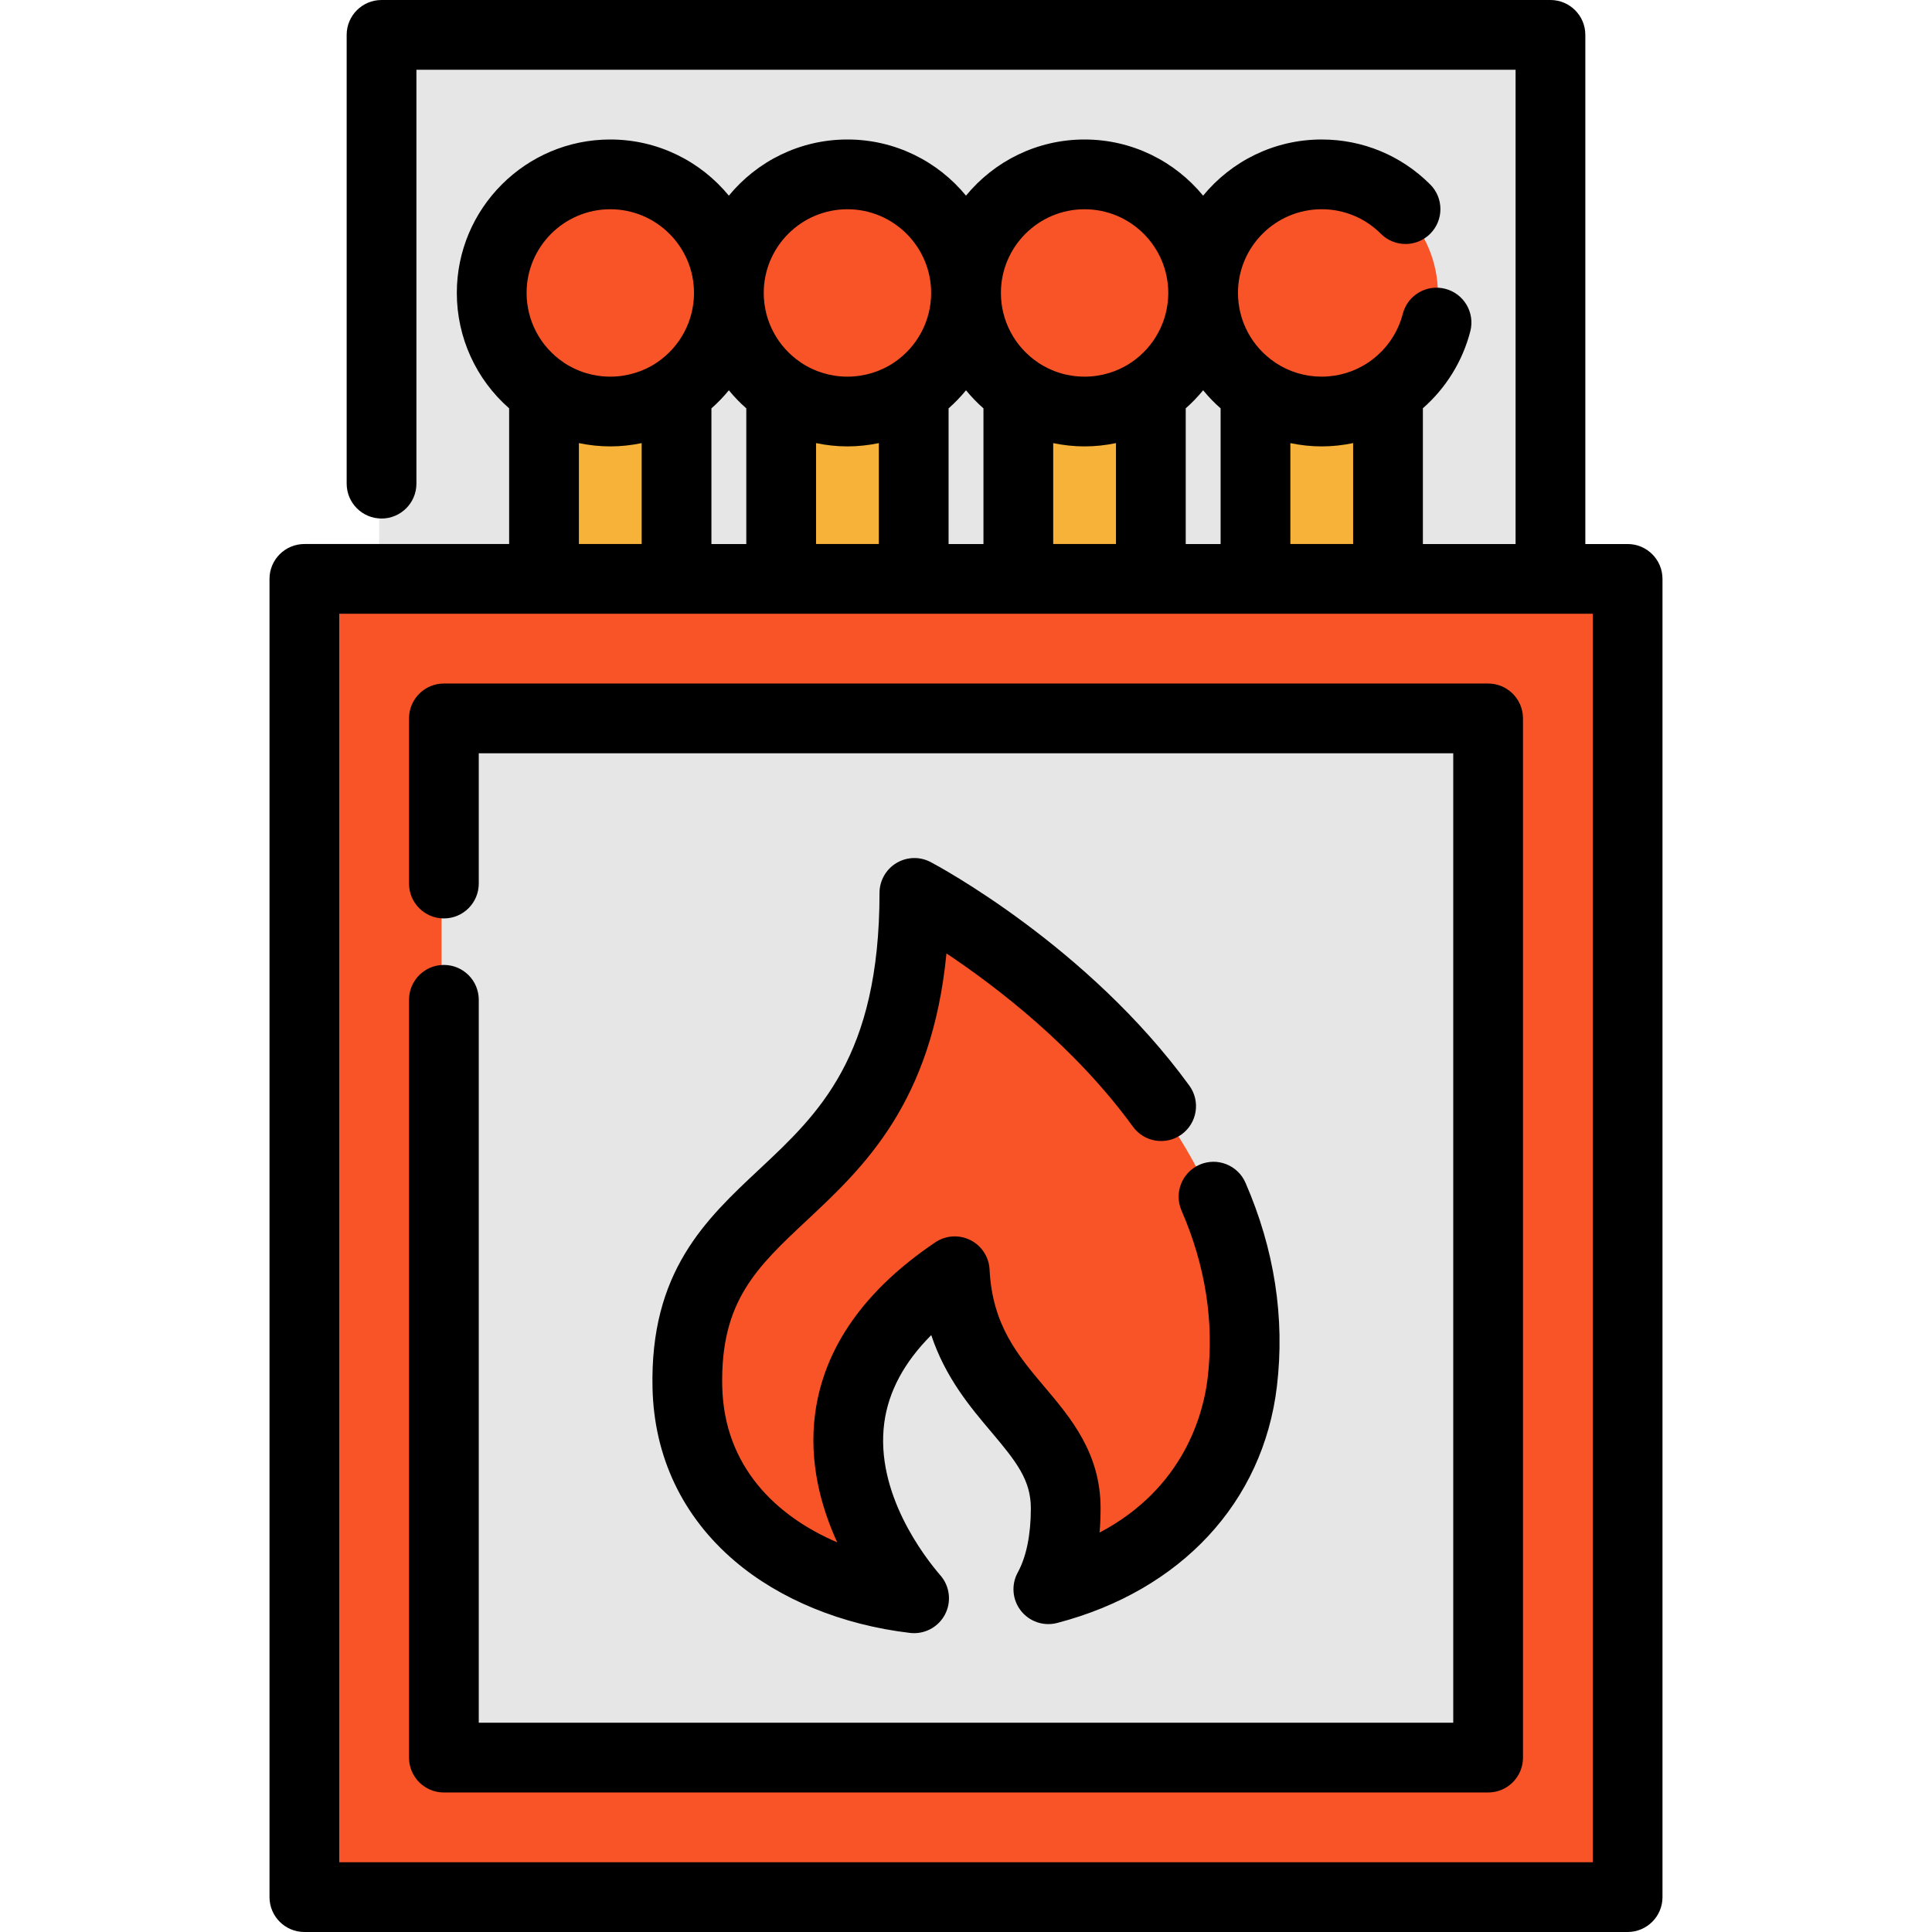
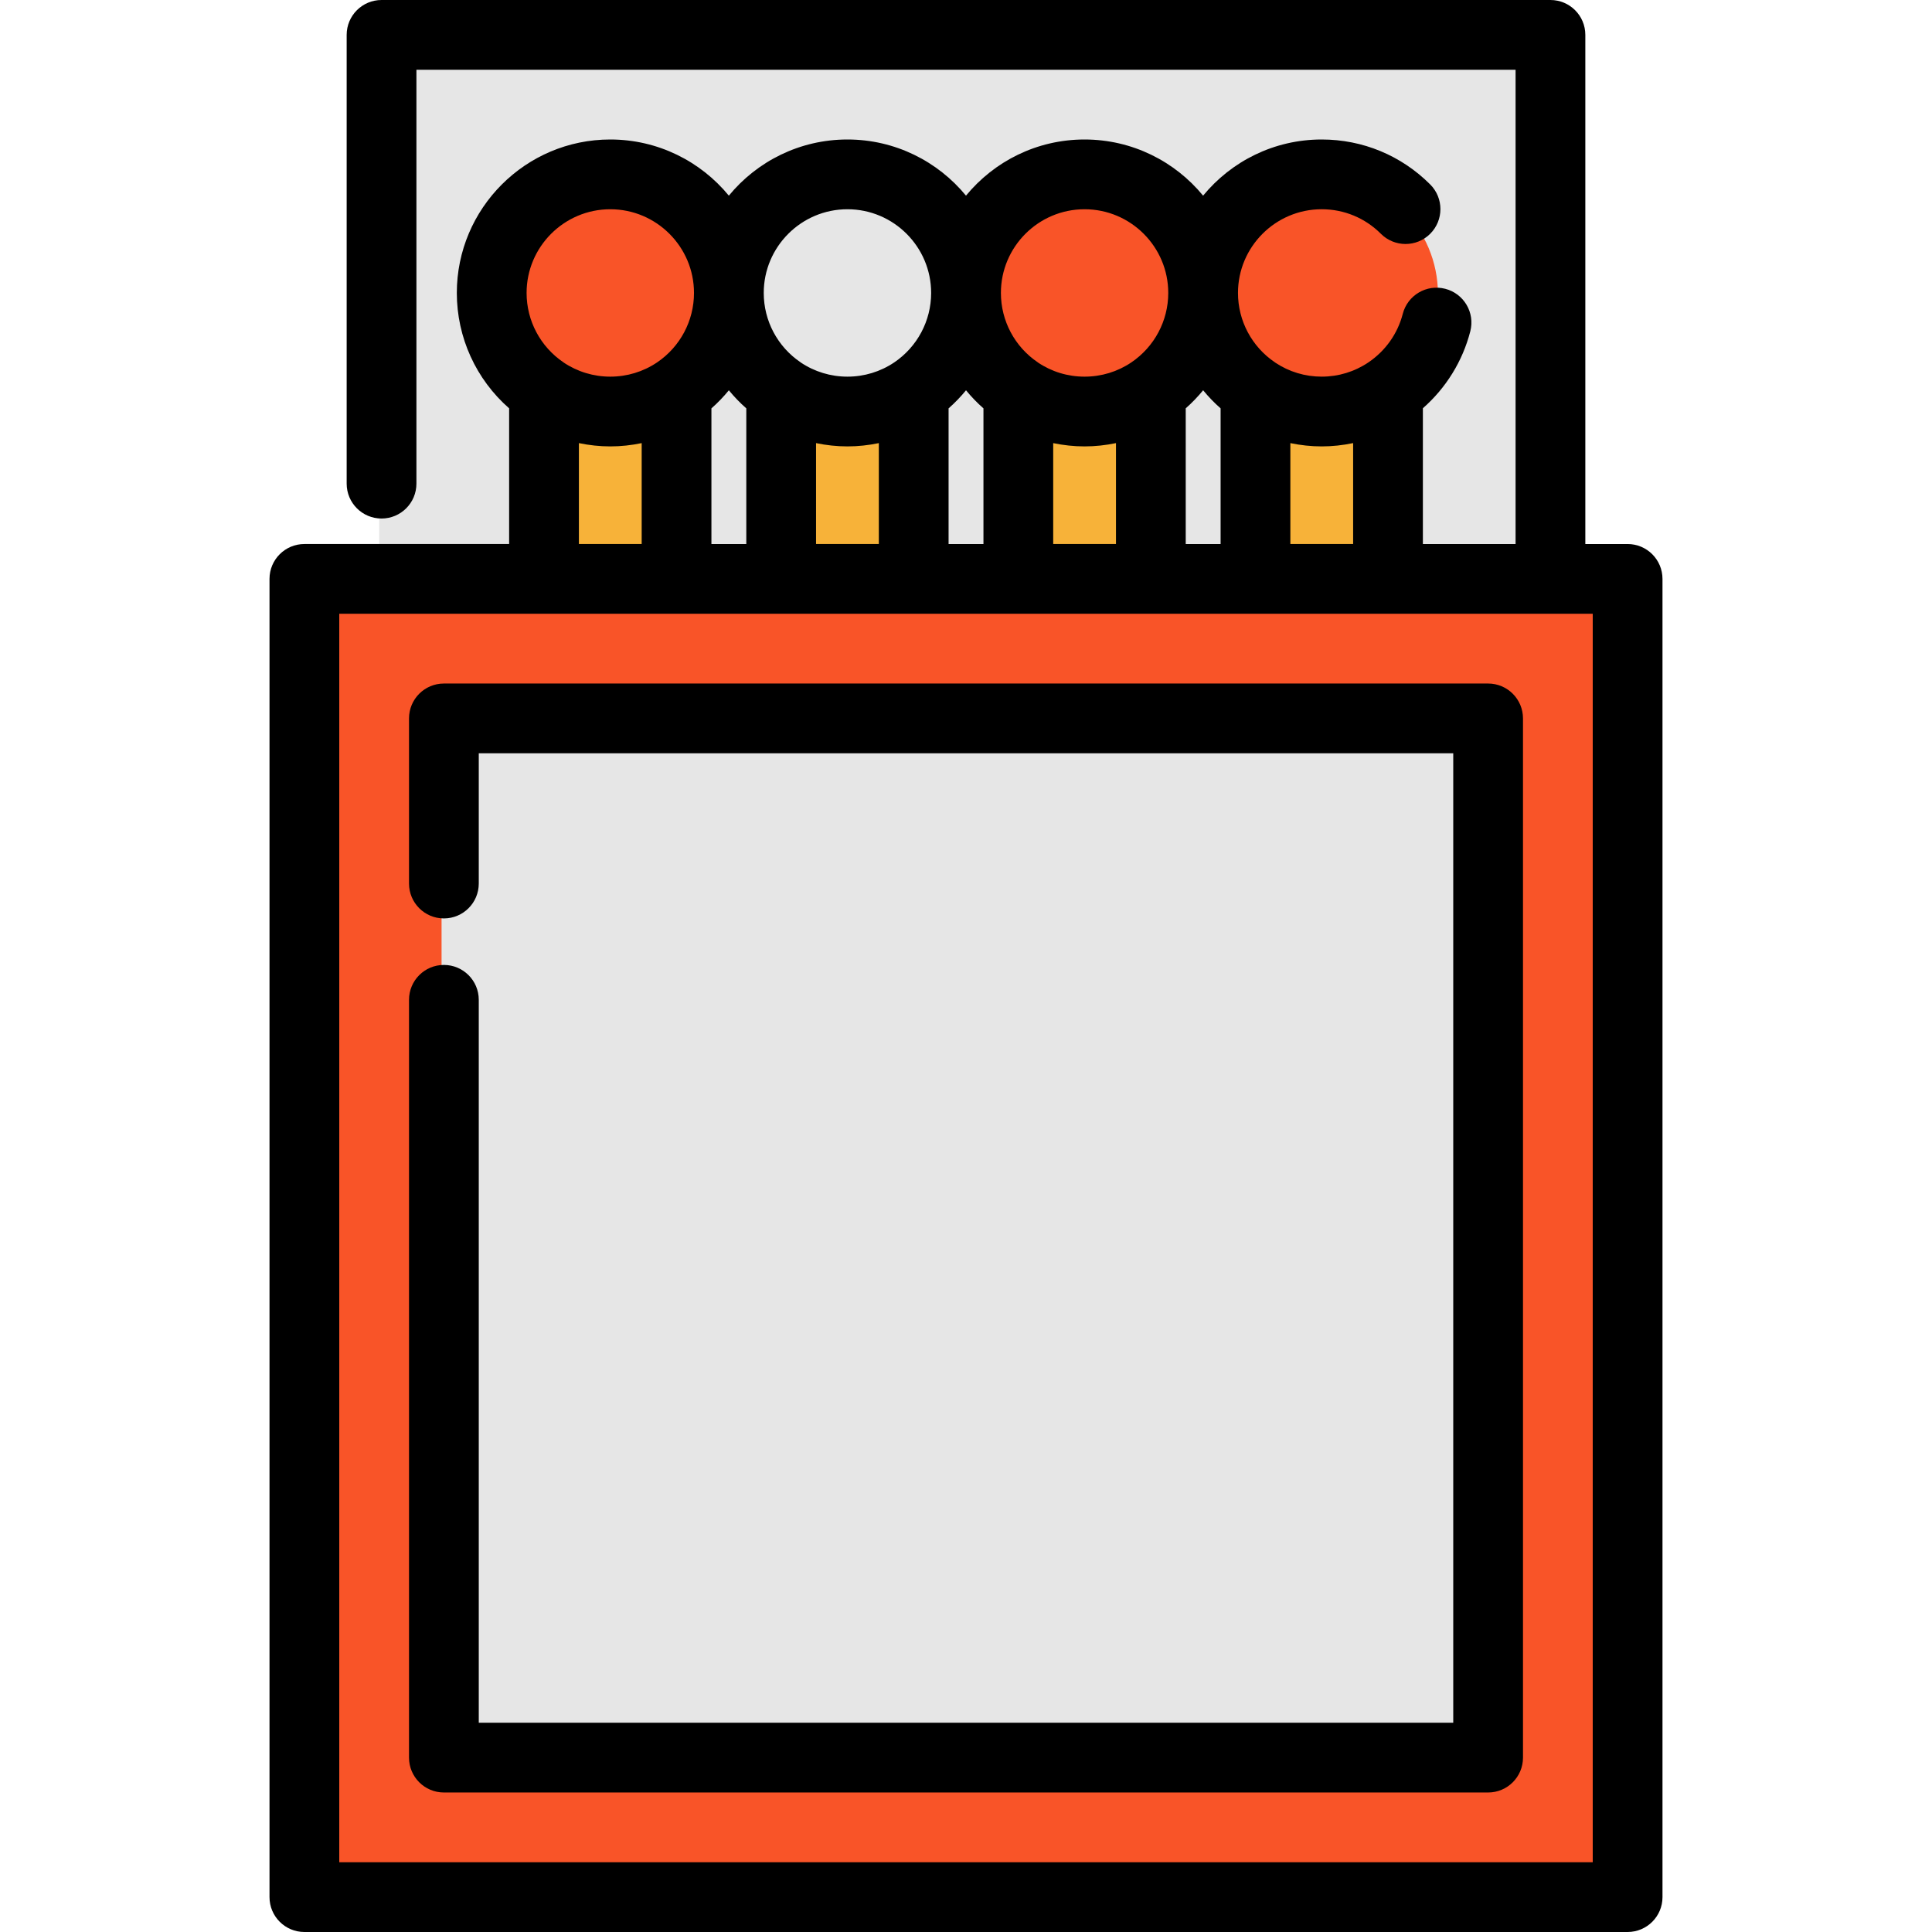
<svg xmlns="http://www.w3.org/2000/svg" version="1.1" id="Layer_1" viewBox="0 0 512 512" xml:space="preserve">
  <polyline style="fill:#E6E6E6;" points="410.269,153.732 410.269,9.564 100.494,9.564 100.494,153.732 " />
  <rect x="80.048" y="153.731" style="fill:#F95428;" width="350.666" height="349.347" />
  <rect x="117.021" y="190.7" style="fill:#E6E6E6;" width="276.727" height="275.409" />
  <g>
-     <path style="fill:#F95428;" d="M241.705,236.955c0,86.895-61.495,72.19-60.158,131.011c0.755,33.21,28.708,52.223,60.081,55.917   c-7.518-8.69-40.688-51.959,10.772-86.665c1.651,33.45,29.41,38.768,29.41,62.832c0,10.133-2.136,16.938-4.605,21.432   c25.89-6.768,47.831-24.814,51.395-54.853C337.958,287.754,241.705,236.955,241.705,236.955z" />
    <path style="fill:#F95428;" d="M349.646,46.532c17.351,0,31.424,14.073,31.424,31.424c0,10.844-5.496,20.395-13.851,26.051   c-5.016,3.389-11.066,5.373-17.573,5.373s-12.545-1.972-17.548-5.348v-0.012c-8.367-5.644-13.876-15.219-13.876-26.063   C318.222,60.605,332.295,46.532,349.646,46.532z" />
    <path style="fill:#F95428;" d="M304.371,104.019c-5.016,3.389-11.054,5.361-17.573,5.361c-6.507,0-12.545-1.972-17.548-5.348   v-0.012c-8.367-5.644-13.863-15.219-13.863-26.063c0-17.351,14.061-31.424,31.412-31.424c17.363,0,31.424,14.073,31.424,31.424   C318.222,88.8,312.726,98.363,304.371,104.019z" />
-     <path style="fill:#F95428;" d="M241.523,104.032c-5.016,3.377-11.054,5.348-17.56,5.348s-12.545-1.972-17.56-5.348v-0.012   c-8.367-5.644-13.863-15.219-13.863-26.063c0-17.351,14.061-31.424,31.424-31.424c17.351,0,31.424,14.073,31.424,31.424   C255.387,88.8,249.879,98.375,241.523,104.032z" />
    <path style="fill:#F95428;" d="M178.676,104.032c-5.016,3.377-11.054,5.348-17.56,5.348s-12.545-1.972-17.56-5.348v-0.012   c-8.355-5.644-13.863-15.219-13.863-26.063c0-17.351,14.073-31.424,31.424-31.424s31.424,14.073,31.424,31.424   C192.539,88.8,187.031,98.375,178.676,104.032z" />
  </g>
  <g>
    <path style="fill:#F7B239;" d="M367.219,104.007v49.724h-35.121v-49.699c5.003,3.377,11.041,5.348,17.548,5.348   S362.204,107.396,367.219,104.007z" />
    <path style="fill:#F7B239;" d="M304.371,104.019v49.711H269.25v-49.699c5.003,3.377,11.042,5.348,17.548,5.348   C293.317,109.38,299.356,107.408,304.371,104.019z" />
    <path style="fill:#F7B239;" d="M241.523,104.032v49.699h-35.121v-49.699c5.016,3.377,11.054,5.348,17.56,5.348   S236.508,107.408,241.523,104.032z" />
    <path style="fill:#F7B239;" d="M178.676,104.032v49.699h-35.121v-49.699c5.016,3.377,11.054,5.348,17.56,5.348   S173.66,107.408,178.676,104.032z" />
  </g>
-   <path d="M213.875,323.356c14.922-13.965,33.089-30.964,36.947-70.688c13.209,8.809,33.986,24.678,49.413,45.907  c3.003,4.131,8.785,5.043,12.911,2.043c4.129-3.002,5.044-8.78,2.043-12.911c-26.887-36.996-66.864-58.358-68.552-59.249  c-2.864-1.511-6.309-1.415-9.087,0.259c-2.774,1.672-4.47,4.675-4.47,7.915c0,43.436-16.184,58.58-31.835,73.226  c-14.268,13.351-29.021,27.158-28.32,57.995c0.414,18.207,7.955,34.065,21.808,45.855c11.926,10.151,28.416,16.91,46.432,19.031  c0.364,0.043,0.725,0.063,1.083,0.063c3.391,0,6.548-1.867,8.164-4.914c1.786-3.37,1.319-7.491-1.177-10.375  c-4.122-4.764-17.378-21.759-14.895-40.442c1.1-8.28,5.274-16.066,12.451-23.254c3.77,11.297,10.329,19.058,15.928,25.683  c6.685,7.91,10.467,12.751,10.467,20.227c0,6.988-1.198,12.859-3.463,16.979c-1.778,3.236-1.462,7.22,0.808,10.133  c2.271,2.913,6.057,4.196,9.628,3.261c32.824-8.582,54.594-32.023,58.235-62.706c2.152-18.143-0.648-36.295-8.327-53.953  c-2.036-4.68-7.48-6.826-12.16-4.79c-4.682,2.035-6.826,7.48-4.791,12.162c6.354,14.615,8.683,29.554,6.921,44.404  c-1.083,9.128-6.077,29.037-28.639,40.934c0.18-2.068,0.271-4.21,0.271-6.423c0-14.605-7.881-23.93-14.833-32.158  c-7.128-8.435-13.861-16.403-14.588-31.129c-0.165-3.332-2.112-6.316-5.096-7.809c-2.983-1.492-6.54-1.262-9.304,0.603  c-18.806,12.683-29.516,27.959-31.834,45.403c-1.693,12.749,1.499,24.577,5.855,34.096c-16.259-6.958-29.986-20.145-30.466-41.3  C190.893,344.863,200.533,335.841,213.875,323.356z" />
  <path d="M431.336,144.173h-11.207V9.242c0-5.104-4.137-9.242-9.242-9.242H101.113c-5.105,0-9.242,4.138-9.242,9.242v118.929  c0,5.104,4.137,9.242,9.242,9.242s9.242-4.138,9.242-9.242V18.485h291.29v125.688h-24.566v-35.981  c6.128-5.378,10.526-12.466,12.57-20.405c1.273-4.943-1.703-9.982-6.646-11.255c-4.948-1.272-9.983,1.703-11.255,6.646  c-1.347,5.23-4.577,9.793-9.086,12.847c-3.67,2.478-7.957,3.789-12.4,3.789c-4.409,0-8.653-1.284-12.284-3.708  c-0.033-0.023-0.063-0.049-0.096-0.073c-6.137-4.139-9.802-11.018-9.802-18.401c0-12.231,9.951-22.182,22.182-22.182  c5.925,0,11.495,2.309,15.686,6.502c3.609,3.609,9.46,3.611,13.071,0.002c3.609-3.608,3.611-9.46,0.002-13.07  c-7.682-7.686-17.896-11.918-28.76-11.918c-12.645,0-23.96,5.803-31.424,14.884c-7.464-9.081-18.779-14.884-31.424-14.884  c-12.641,0-23.951,5.802-31.413,14.883c-7.464-9.081-18.778-14.883-31.423-14.883c-12.645,0-23.96,5.803-31.424,14.884  c-7.464-9.081-18.779-14.884-31.424-14.884c-22.423,0-40.666,18.243-40.666,40.666c0,11.806,5.105,22.905,13.863,30.581v35.958  H80.665c-5.105,0-9.242,4.138-9.242,9.242v349.343c0,5.104,4.137,9.242,9.242,9.242h350.67c5.105,0,9.242-4.138,9.242-9.242V153.415  C440.578,148.311,436.44,144.173,431.336,144.173z M358.594,117.424v26.742h-16.636v-26.735c2.712,0.562,5.49,0.869,8.306,0.869  C353.088,118.3,355.873,117.992,358.594,117.424z M323.473,108.219v35.954h-9.242V108.21c1.678-1.474,3.213-3.08,4.613-4.785  C320.248,105.134,321.789,106.744,323.473,108.219z M216.262,117.429c2.717,0.564,5.499,0.871,8.318,0.871s5.601-0.307,8.318-0.871  v26.737h-16.636V117.429z M251.383,108.223c1.682-1.475,3.219-3.084,4.62-4.792c1.402,1.707,2.94,3.315,4.622,4.788v35.955h-9.242  V108.223z M287.417,118.3c2.824,0,5.609-0.307,8.33-0.872v26.739h-16.636v-26.735C281.822,117.994,284.6,118.3,287.417,118.3z   M287.417,55.453c12.231,0,22.182,9.951,22.182,22.182c0,7.378-3.66,14.26-9.782,18.405c-3.657,2.471-7.945,3.777-12.399,3.777  c-4.446,0-8.727-1.303-12.377-3.767l-0.002-0.014c-6.131-4.134-9.789-11.013-9.789-18.401  C265.247,65.402,275.193,55.453,287.417,55.453z M224.58,55.453c12.231,0,22.182,9.951,22.182,22.182  c0,7.38-3.665,14.266-9.782,18.408c-3.667,2.468-7.953,3.773-12.399,3.773c-4.444,0-8.732-1.305-12.398-3.772l0.006-0.009  c-6.131-4.134-9.789-11.013-9.789-18.401C202.399,65.402,212.351,55.453,224.58,55.453z M161.733,55.453  c12.231,0,22.182,9.951,22.182,22.182c0,7.38-3.665,14.266-9.782,18.408c-3.667,2.468-7.953,3.773-12.4,3.773  c-4.441,0-8.727-1.304-12.393-3.768l0.006-0.009c-6.133-4.143-9.794-11.023-9.794-18.405  C139.551,65.402,149.503,55.453,161.733,55.453z M153.415,117.429c2.717,0.564,5.499,0.871,8.318,0.871  c2.82,0,5.601-0.307,8.318-0.871v26.737h-16.636V117.429z M188.535,108.223c1.682-1.475,3.219-3.084,4.62-4.792  c1.402,1.707,2.94,3.315,4.622,4.788v35.955h-9.242V108.223z M422.094,493.515H89.907V162.657h332.185v330.858H422.094z" />
  <path d="M117.636,475.029h276.731c5.105,0,9.242-4.138,9.242-9.242V190.384c0-5.104-4.137-9.242-9.242-9.242H117.636  c-5.105,0-9.242,4.138-9.242,9.242v43.765c0,5.104,4.137,9.242,9.242,9.242s9.242-4.138,9.242-9.242v-34.523h258.246v256.919  H126.878V264.959c0-5.104-4.137-9.242-9.242-9.242s-9.242,4.138-9.242,9.242v200.829  C108.393,470.893,112.531,475.029,117.636,475.029z" />
</svg>